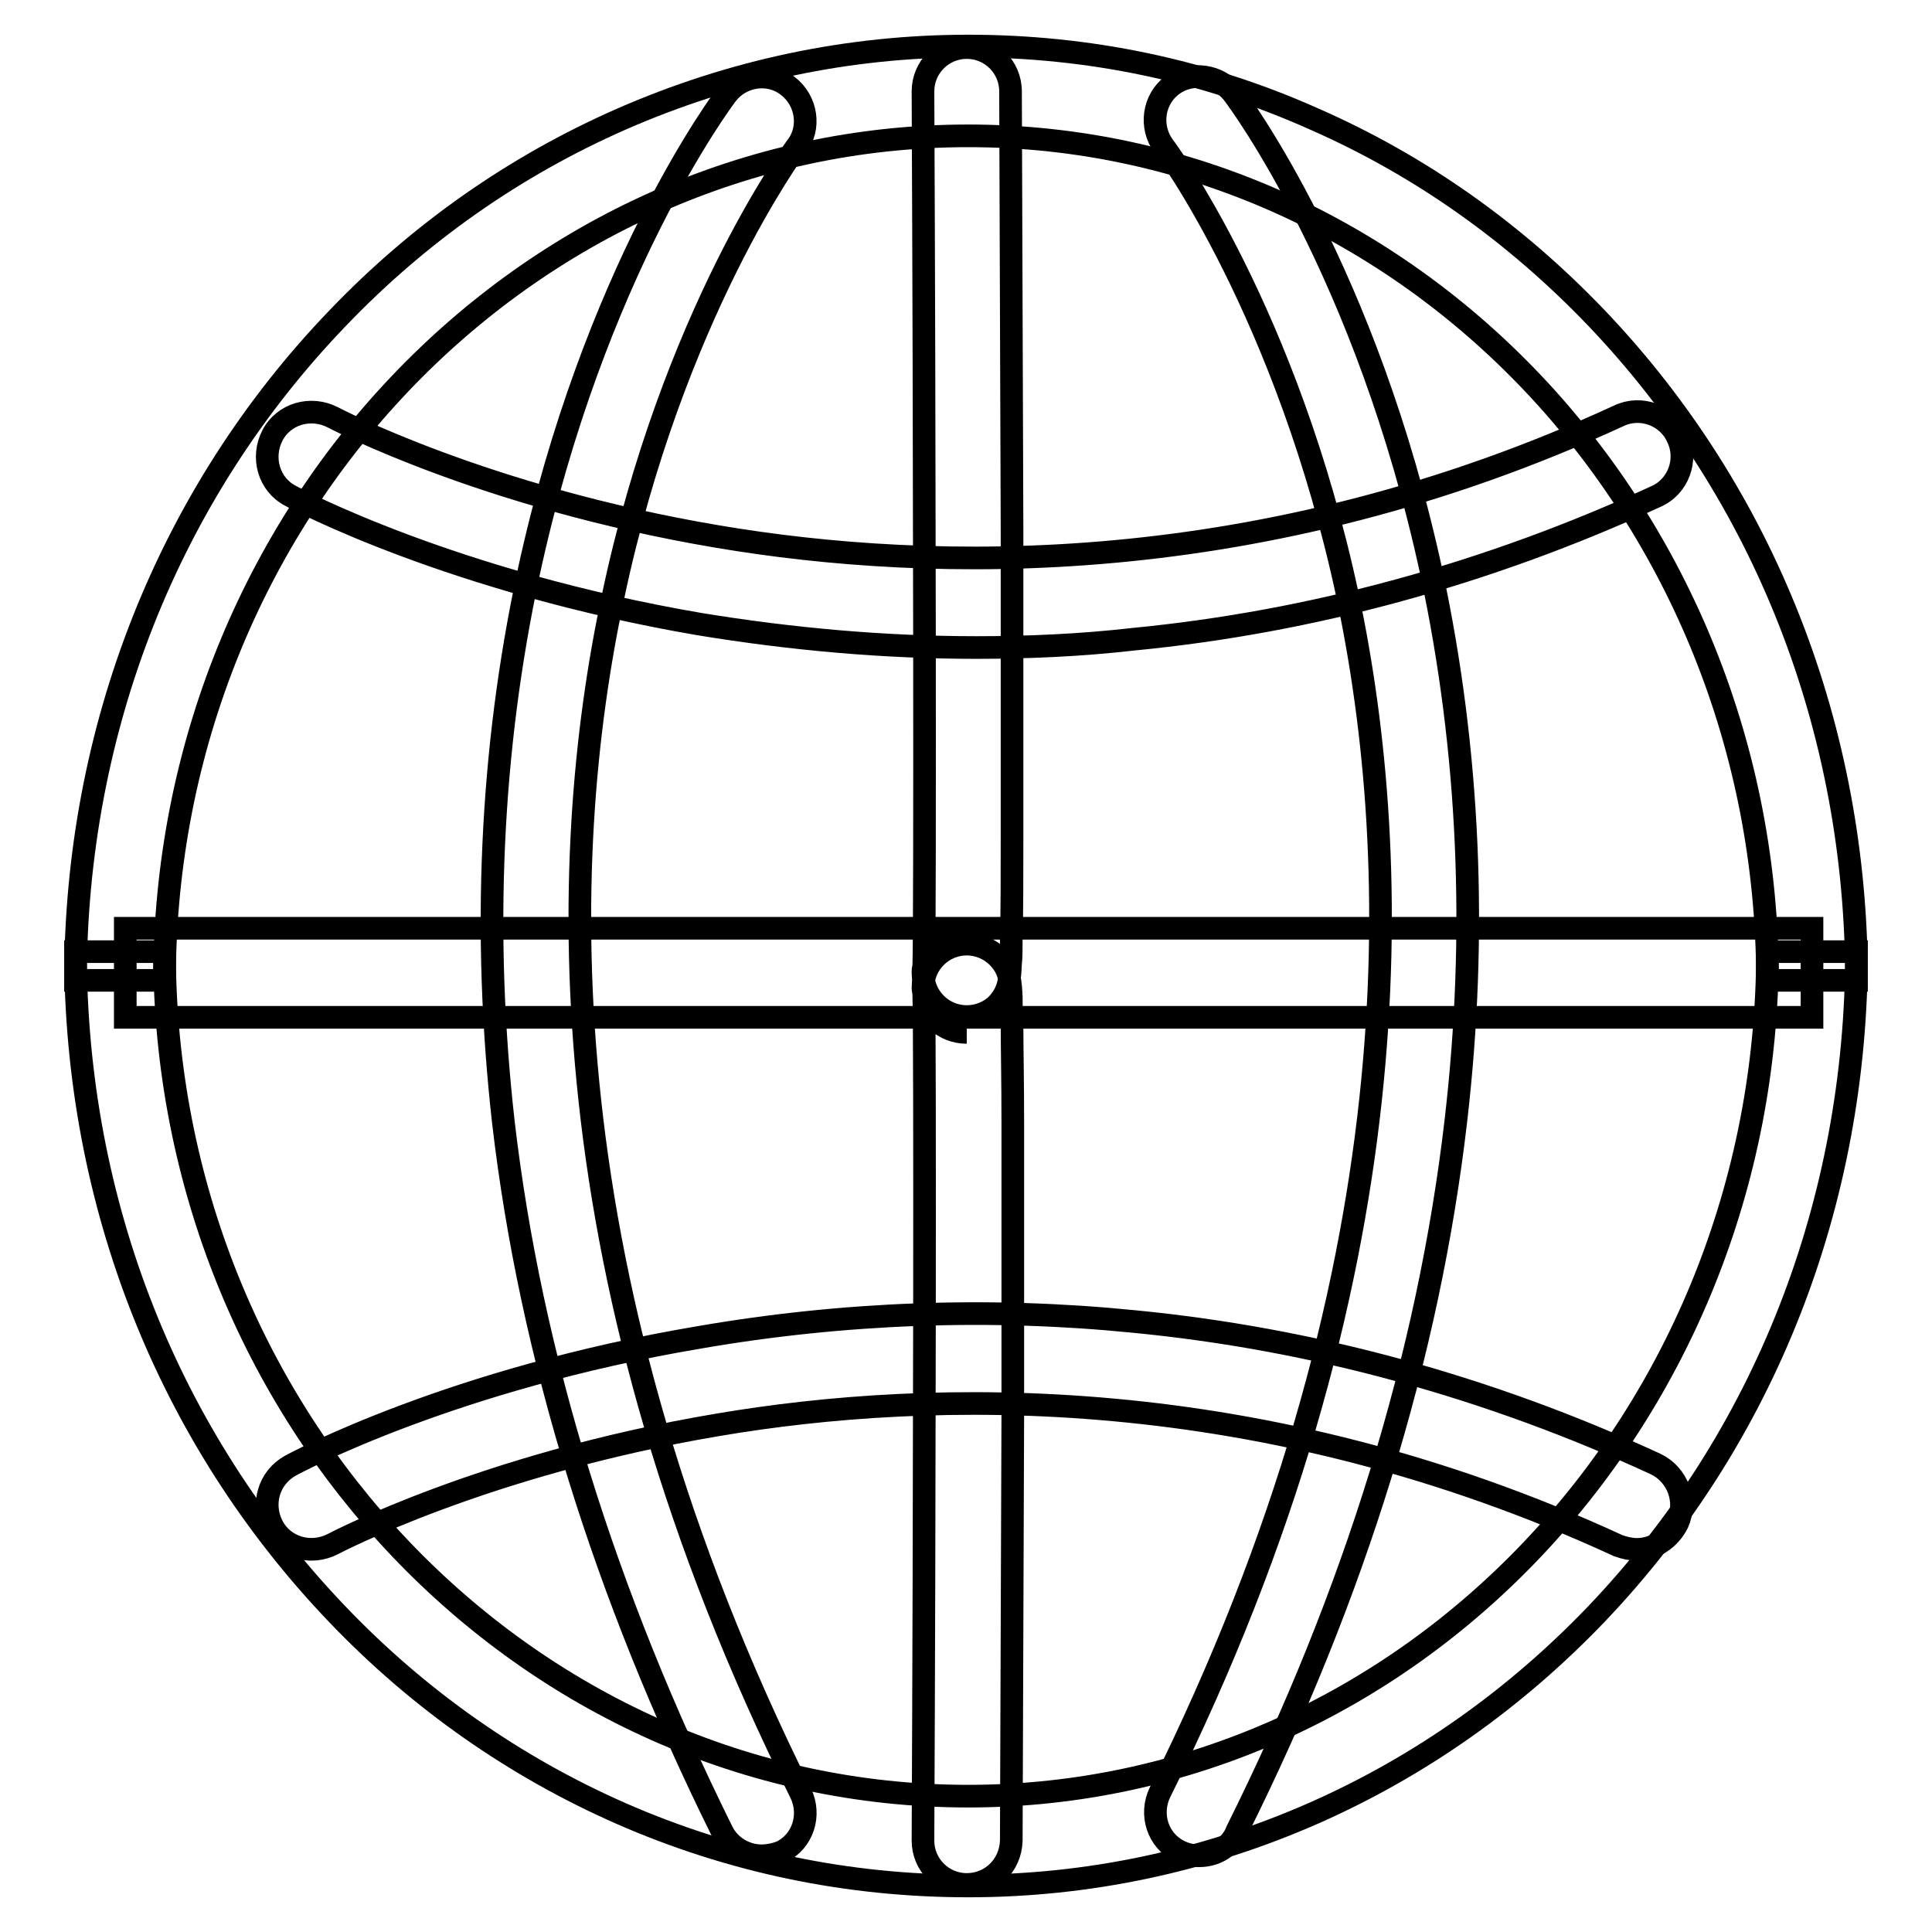
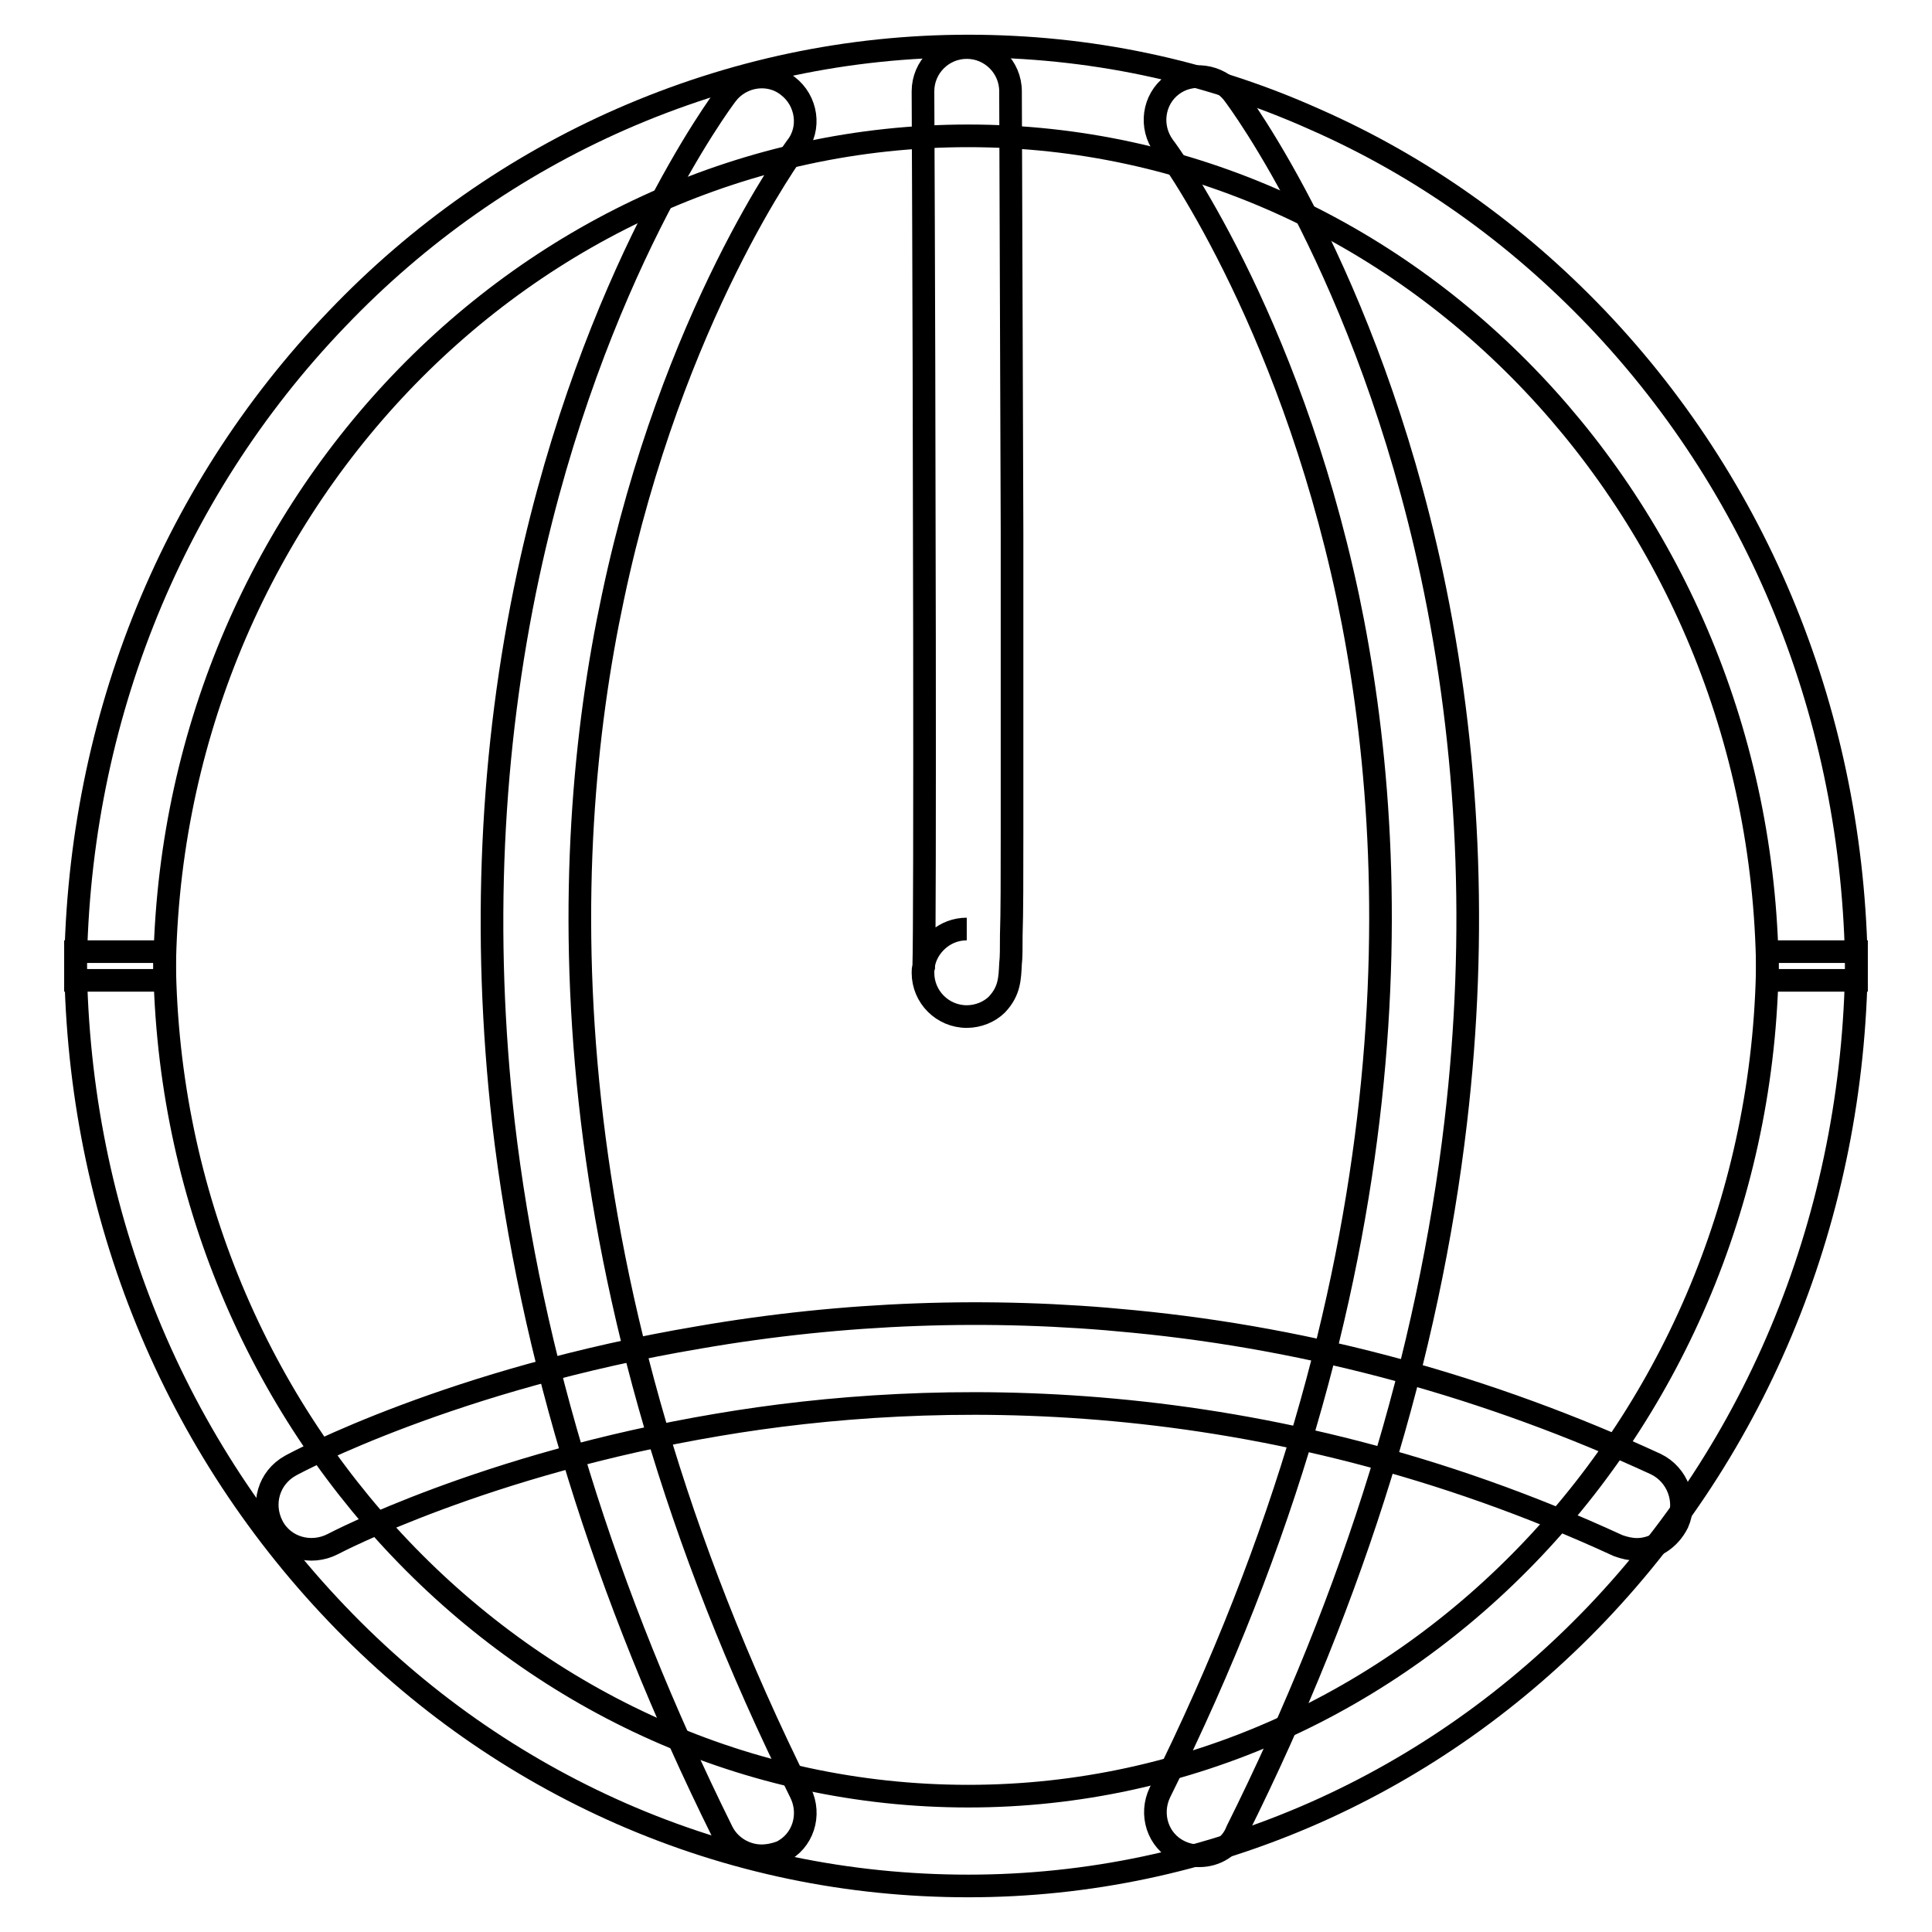
<svg xmlns="http://www.w3.org/2000/svg" version="1.1" x="0px" y="0px" viewBox="0 0 256 256" enable-background="new 0 0 256 256" xml:space="preserve">
  <g>
    <path stroke-width="3" fill-opacity="0" stroke="#000000" d="M128.3,249.9c-15.9,0-31.4-3.2-46-9.6c-14.1-6.2-26.8-15.1-37.6-26.4C22.3,190.5,10,159.4,10,126.1h11.8 c0,61.7,47.8,111.9,106.5,111.9c58.4,0,105.9-50.2,105.9-111.9H246c0,33.3-12.2,64.4-34.4,87.7c-10.8,11.3-23.4,20.2-37.4,26.4 C159.7,246.6,144.2,249.9,128.3,249.9z" />
-     <path stroke-width="3" fill-opacity="0" stroke="#000000" d="M128.1,249.7c-3.2,0-5.8-2.6-5.8-5.8c0.2-42.5,0.3-106.7,0.1-112.2c0-0.3-0.1-0.5-0.1-0.8 c0-3.2,2.6-5.8,5.8-5.8c1.5,0,3,0.6,4.1,1.7c1.7,1.7,1.7,3.5,1.8,5.3c0,0.9,0,2.1,0.1,3.7c0,3,0.1,7.3,0.1,12.9 c0,9.4,0,22.5,0,38.8c-0.1,27.9-0.2,56.1-0.2,56.4C133.9,247.2,131.3,249.7,128.1,249.7L128.1,249.7z M122.4,132.1 c0.4,2.4,2.6,4.7,5.7,4.7C125.3,136.8,122.9,134.7,122.4,132.1z" />
    <path stroke-width="3" fill-opacity="0" stroke="#000000" d="M216.9,205.3c-0.8,0-1.7-0.2-2.5-0.5c-47.3-21.8-91-20.8-119.3-16c-30.9,5.2-50.8,15.7-51,15.8 c-2.9,1.5-6.5,0.5-8-2.4c-1.5-2.9-0.5-6.4,2.4-8c0.9-0.5,21.5-11.5,54.2-17c19.1-3.3,38.5-4,57.5-2.1c23.8,2.3,47.1,8.7,69.2,18.9 c2.9,1.4,4.2,4.9,2.9,7.8C221.2,204,219.1,205.3,216.9,205.3z M246,129.9h-11.8C234.2,68.2,186.7,18,128.3,18 C69.6,18,21.8,68.2,21.8,129.9H10c0-33.2,12.3-64.4,34.7-87.7C55.5,30.9,68.2,22,82.3,15.8c14.6-6.4,30.1-9.7,46-9.7 c15.9,0,31.4,3.2,45.9,9.7c14.1,6.2,26.6,15.1,37.4,26.4C233.8,65.5,246,96.6,246,129.9z" />
-     <path stroke-width="3" fill-opacity="0" stroke="#000000" d="M16.6,123h223.5v11.8H16.6V123z" />
    <path stroke-width="3" fill-opacity="0" stroke="#000000" d="M128.1,134.7c-3.2,0-5.8-2.6-5.8-5.8c0-0.3,0-0.5,0.1-0.8c0.2-5.5,0.1-72-0.1-116c0-3.2,2.6-5.8,5.8-5.8h0 c3.2,0,5.8,2.6,5.8,5.8c0,0.3,0.1,29.4,0.2,58.3c0,16.9,0,30.4,0,40.2c0,5.8,0,10.3-0.1,13.3c0,1.7,0,3-0.1,3.8 c-0.1,1.9-0.1,3.6-1.8,5.4C131.1,134.1,129.6,134.7,128.1,134.7L128.1,134.7z M128.1,123.1c-3.1,0-5.3,2.4-5.7,4.7 C122.9,125.1,125.3,123.1,128.1,123.1z" />
-     <path stroke-width="3" fill-opacity="0" stroke="#000000" d="M129.4,85.8c-12.2,0-24.5-1.1-36.7-3.1c-32.7-5.6-53.3-16.5-54.2-17c-2.9-1.5-3.9-5.1-2.4-8 c1.5-2.9,5.1-3.9,8-2.4c0.2,0.1,20.1,10.6,51,15.8c28.4,4.8,72.1,5.8,119.4-16c2.9-1.4,6.5-0.1,7.8,2.9c1.4,2.9,0.1,6.5-2.9,7.8 c-22.2,10.2-45.5,16.6-69.2,18.9C143.2,85.5,136.3,85.8,129.4,85.8L129.4,85.8z" />
    <path stroke-width="3" fill-opacity="0" stroke="#000000" d="M100.9,245.9c-2.1,0-4.2-1.2-5.2-3.2c-15.6-31.5-25.4-63.1-29-94C63.9,123.8,65,99.4,70,76.1 c8.6-39.9,25.6-62.7,26.3-63.6c1.9-2.5,5.6-3.1,8.1-1.1c2.5,1.9,3.1,5.6,1.1,8.1c-0.2,0.3-16.4,22.2-24.3,59.7 c-7.4,34.7-9,90.3,24.9,158.4c1.4,2.9,0.3,6.4-2.6,7.8C102.7,245.7,101.8,245.9,100.9,245.9L100.9,245.9z M158.9,245.9 c-0.9,0-1.8-0.2-2.6-0.6c-2.9-1.4-4-4.9-2.6-7.8c33.9-68.1,32.2-123.7,24.9-158.4c-8-37.6-24.2-59.5-24.4-59.7 c-1.9-2.6-1.4-6.2,1.1-8.1c2.5-1.9,6.2-1.4,8.1,1.1c0.7,0.9,17.7,23.7,26.3,63.6c5,23.4,6.1,47.8,3.2,72.6 c-3.6,30.9-13.3,62.5-29,94C163.1,244.7,161.1,245.9,158.9,245.9z" />
  </g>
</svg>